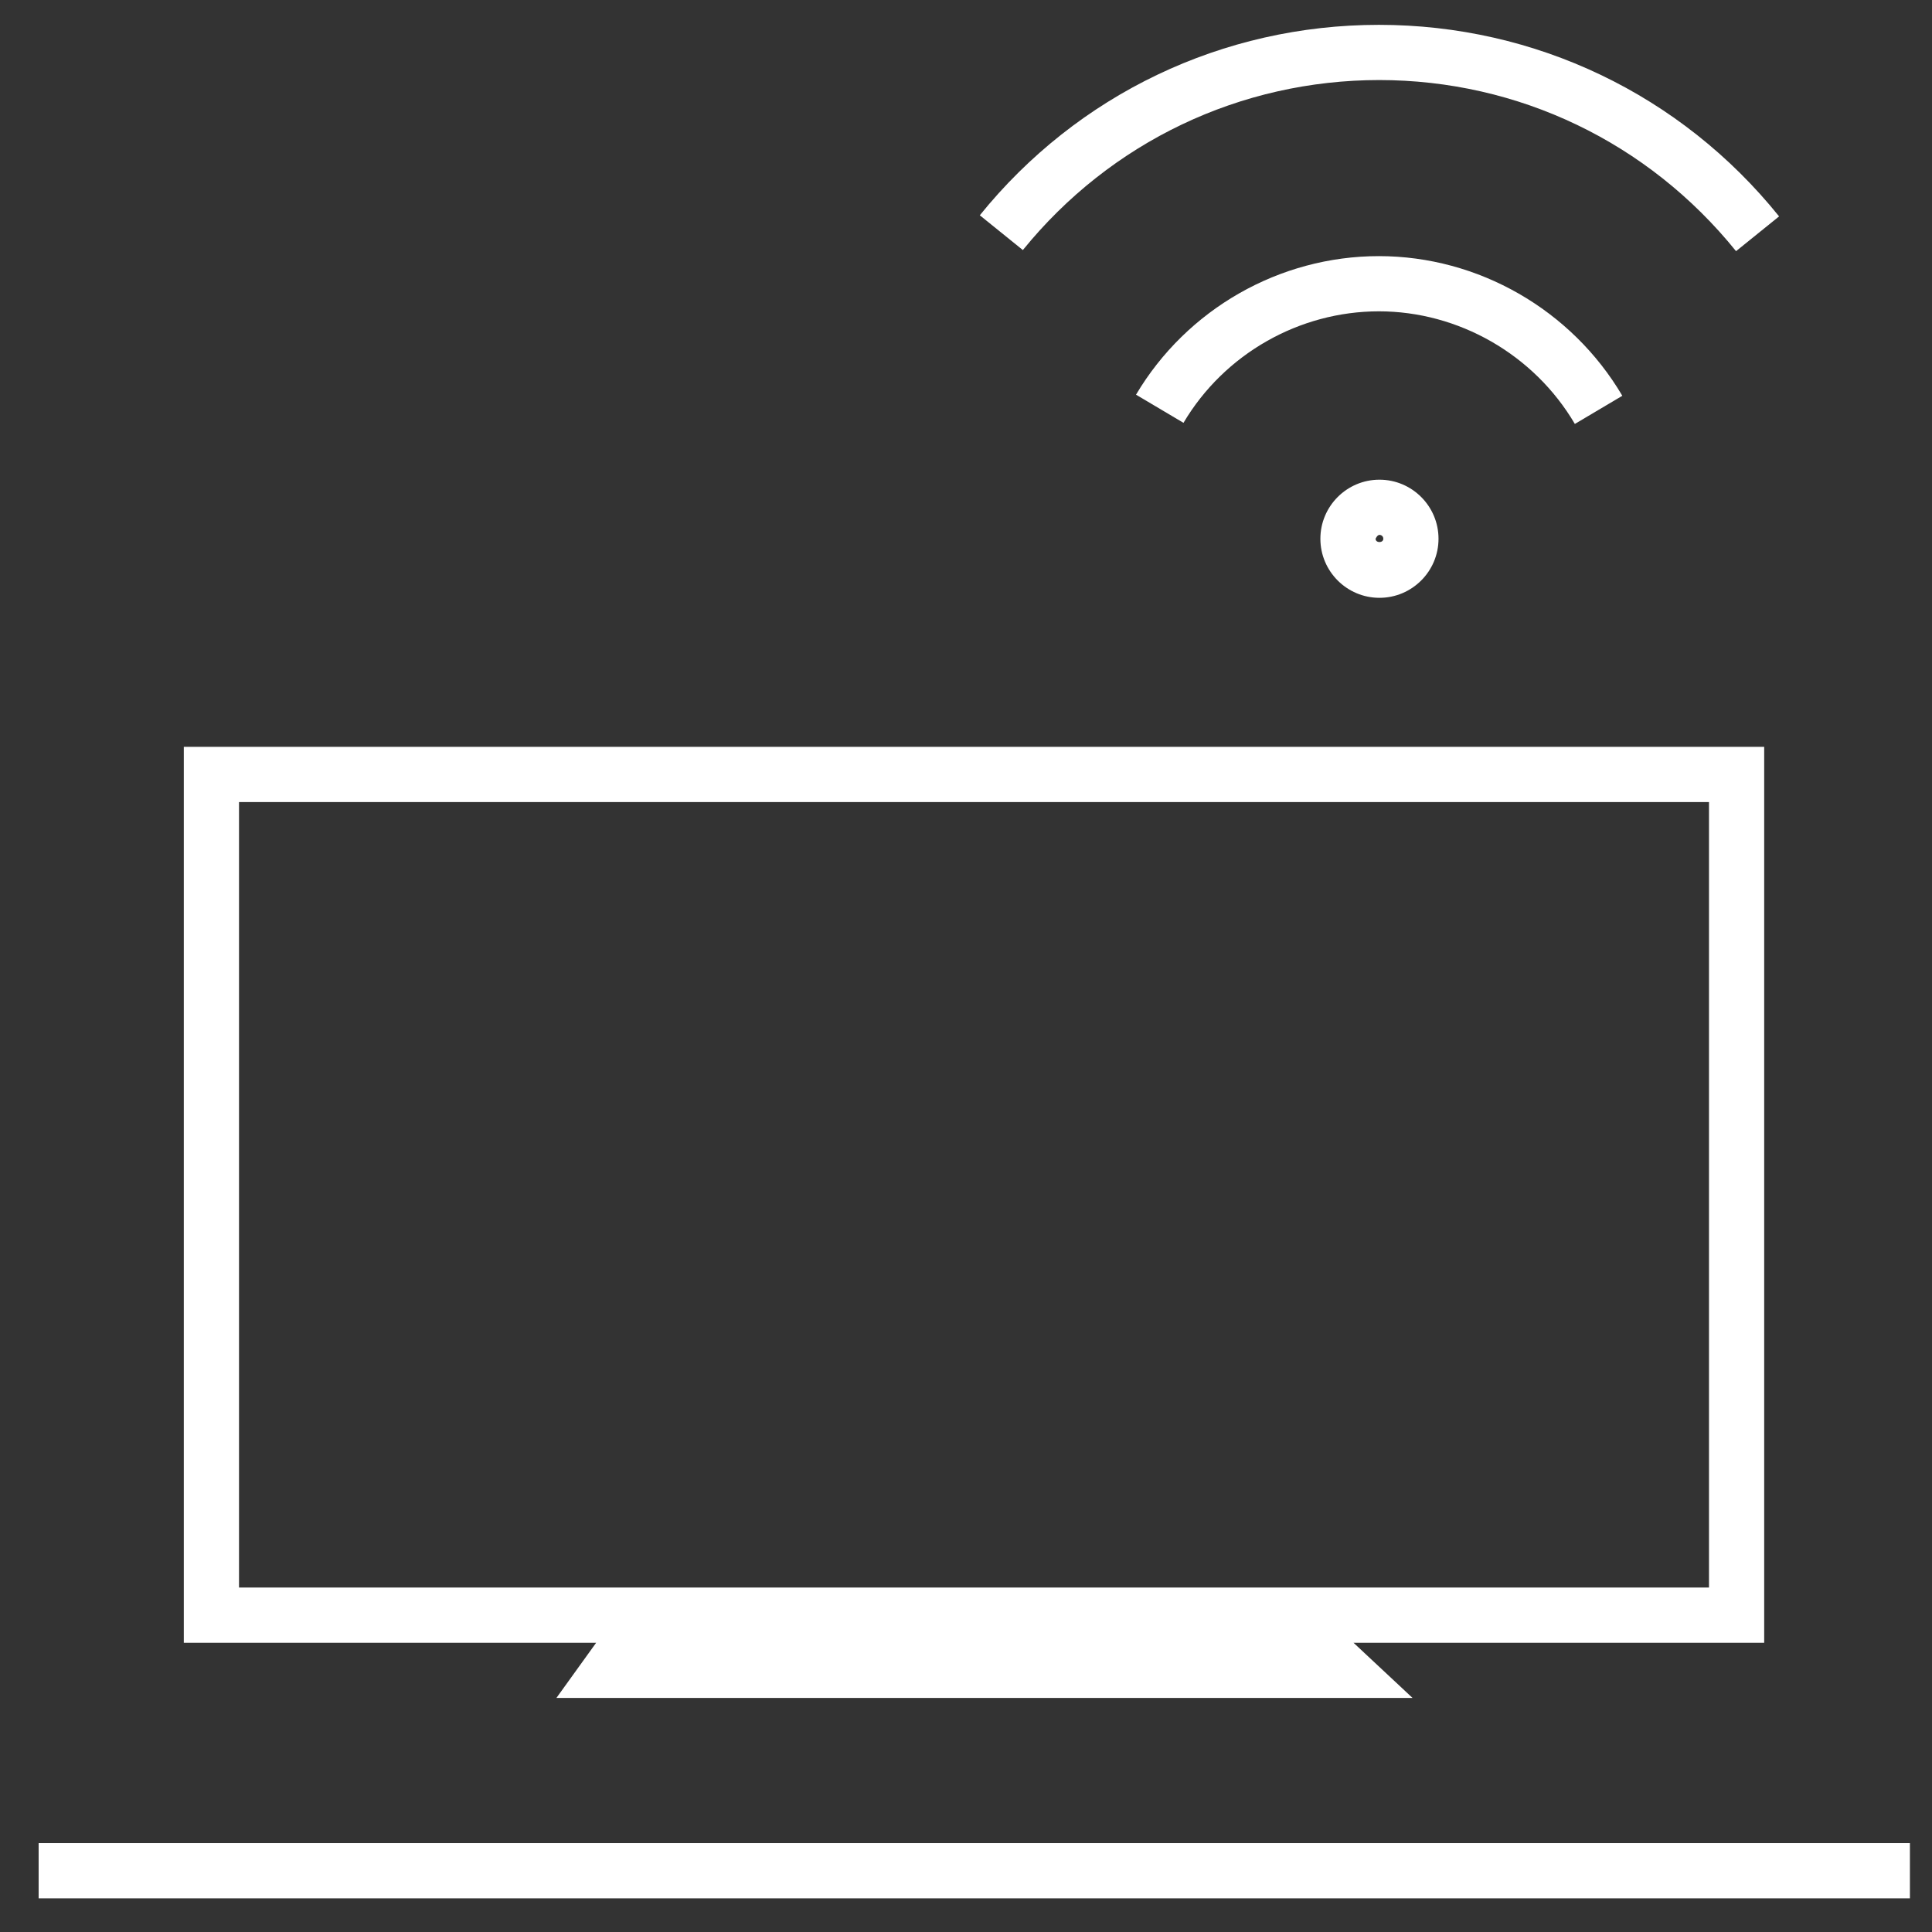
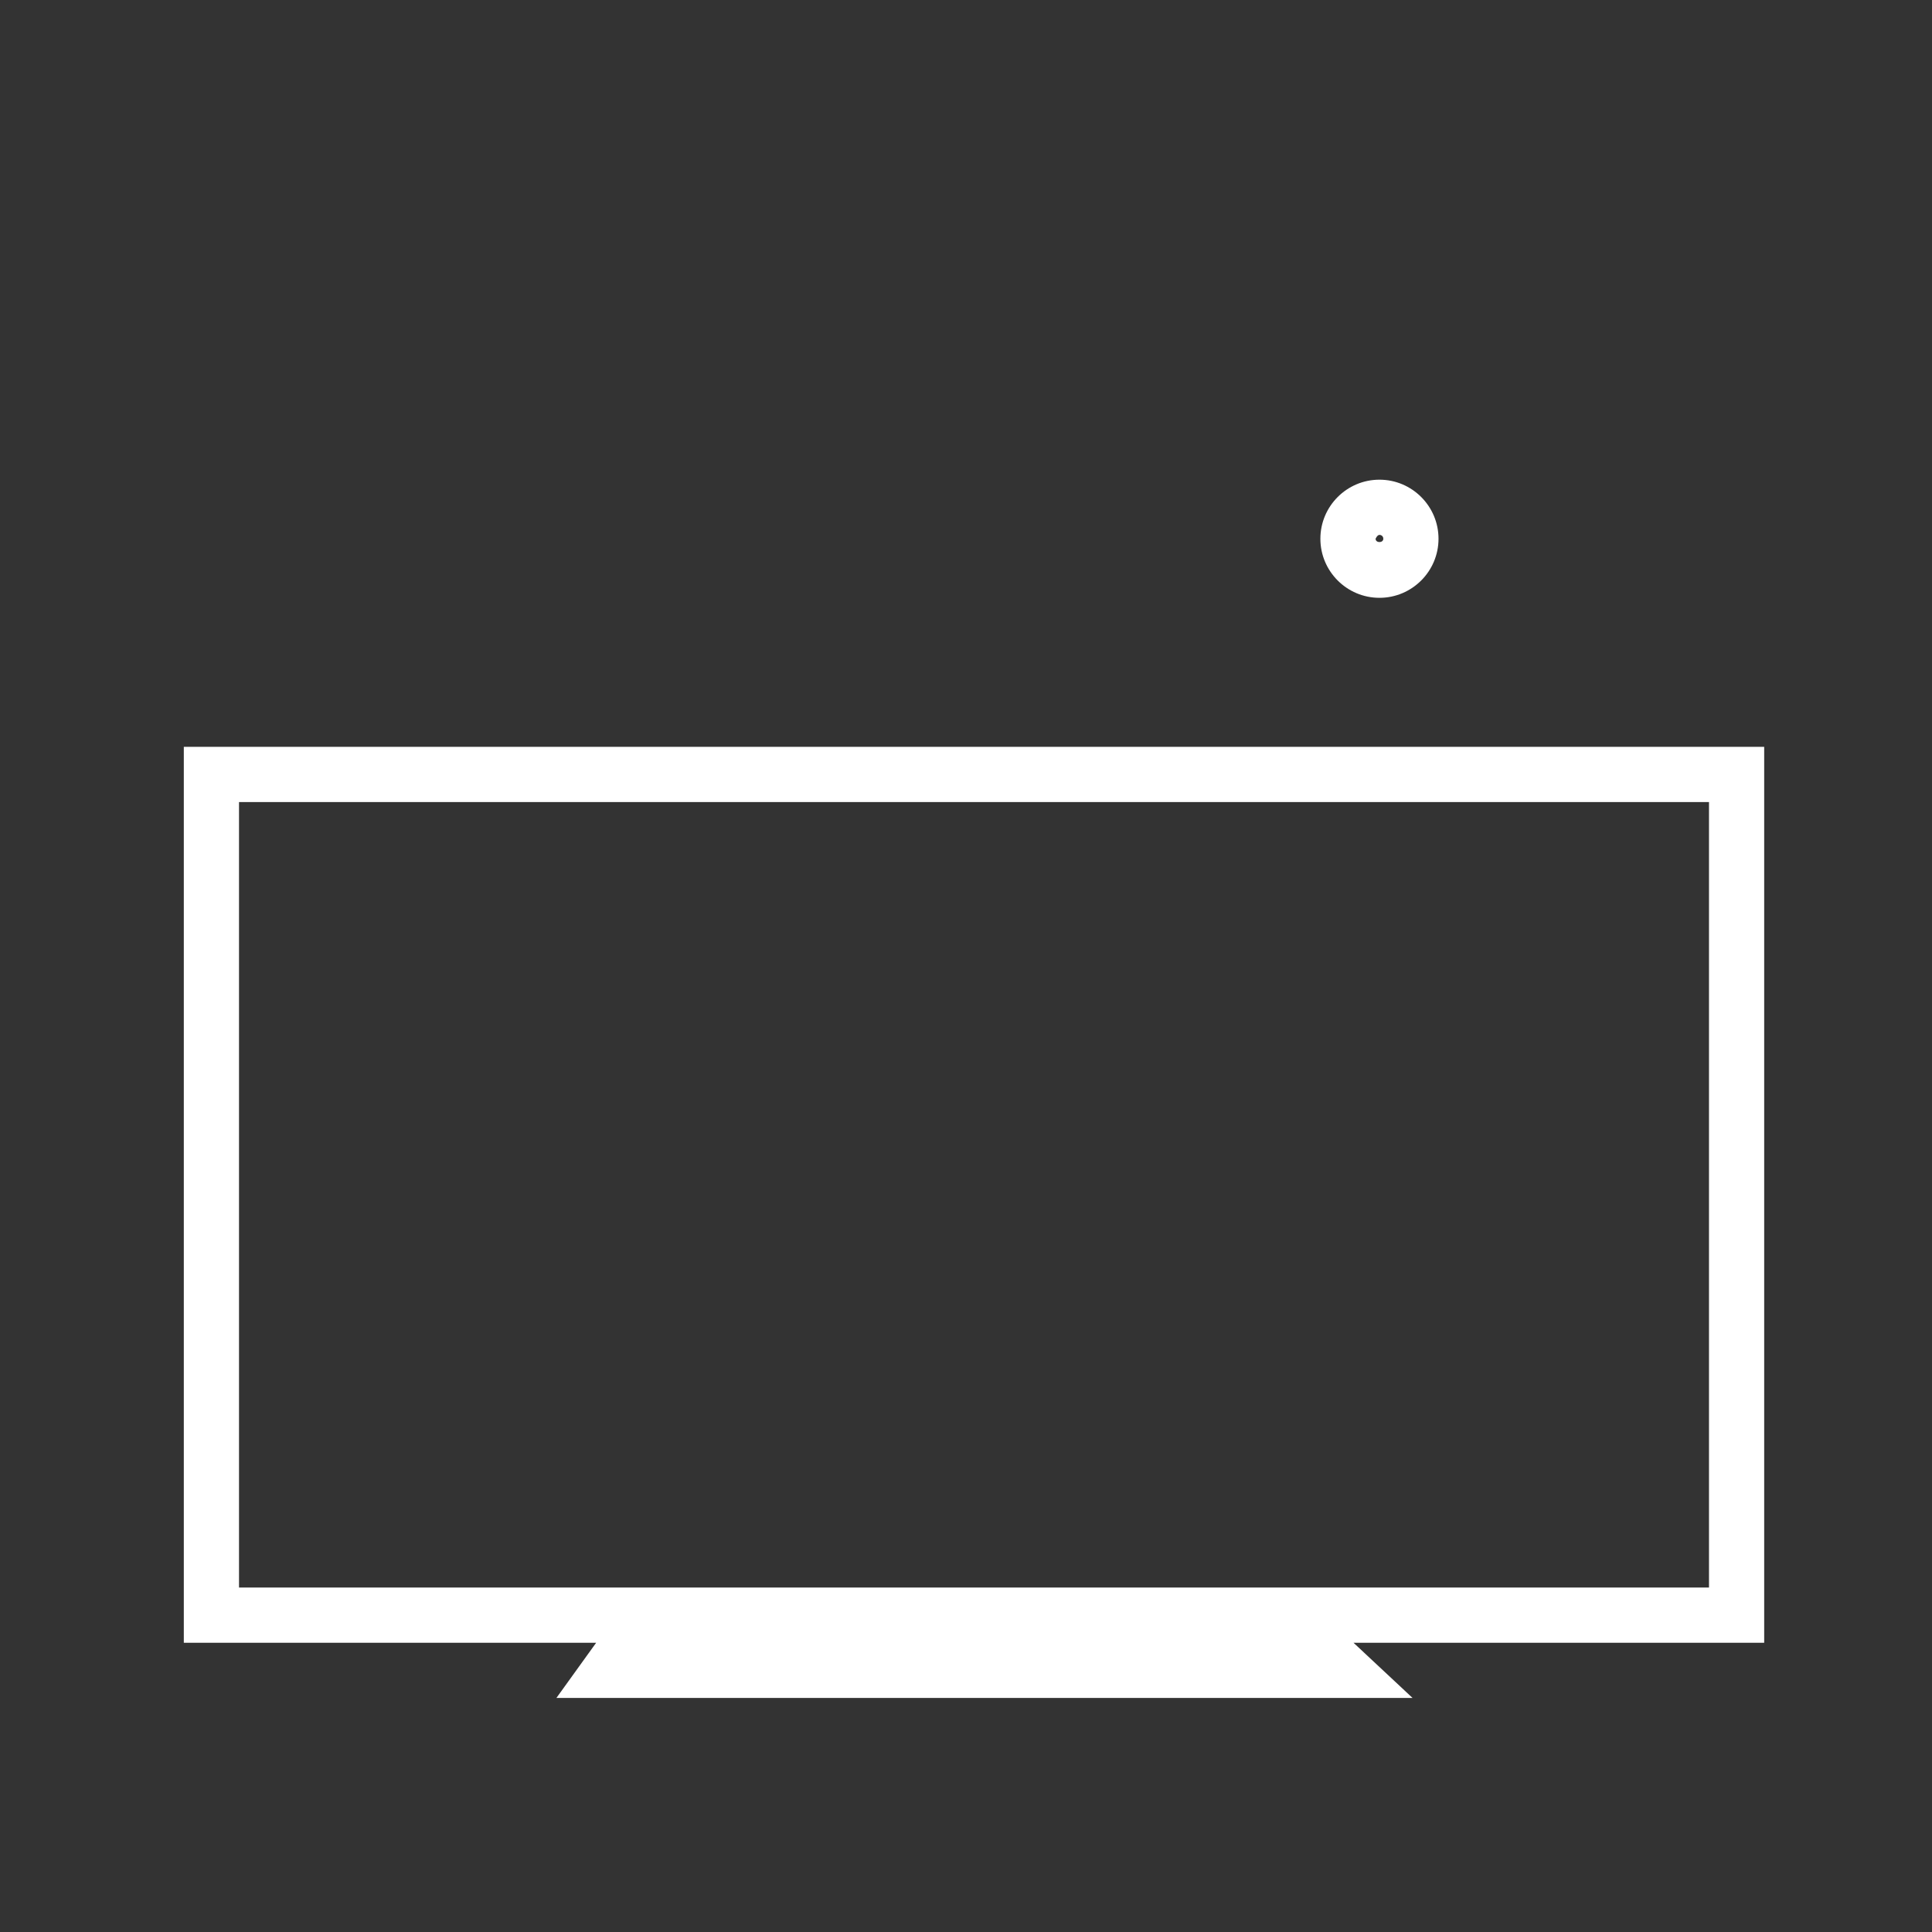
<svg xmlns="http://www.w3.org/2000/svg" id="Calque_1" viewBox="0 0 35 35">
  <rect x="0" y="0" width="35" height="35" fill="#333333" stroke="none" />
  <defs>
    <style>.cls-1{fill:#fff;stroke-width:0px;}</style>
  </defs>
  <path class="cls-1" d="m10.08,30.76h15.51l-1.07-1h7.44V13.53H3.33v16.23h7.47l-.72,1ZM4.33,14.53h26.63v14.23H4.33v-14.23Z" />
-   <path class="cls-1" d="m28.53,7.68l.86-.51c-.92-1.56-2.61-2.53-4.41-2.53s-3.48.96-4.4,2.51l.86.51c.74-1.25,2.1-2.02,3.54-2.02s2.81.78,3.55,2.04Z" />
-   <path class="cls-1" d="m24.98,1.45c2.53,0,4.88,1.13,6.47,3.1l.78-.63c-1.78-2.21-4.42-3.47-7.25-3.47s-5.46,1.26-7.23,3.45l.78.63c1.59-1.96,3.94-3.08,6.46-3.08Z" />
  <path class="cls-1" d="m23.92,9.76c0,.59.48,1.07,1.07,1.07s1.07-.48,1.07-1.07-.48-1.07-1.07-1.07-1.07.48-1.07,1.07Zm1,0s.03-.07.07-.07c.04,0,.07.03.07.07,0,.08-.14.08-.14,0Z" />
-   <rect class="cls-1" x=".7" y="33.39" width="33.9" height="1" />
</svg>